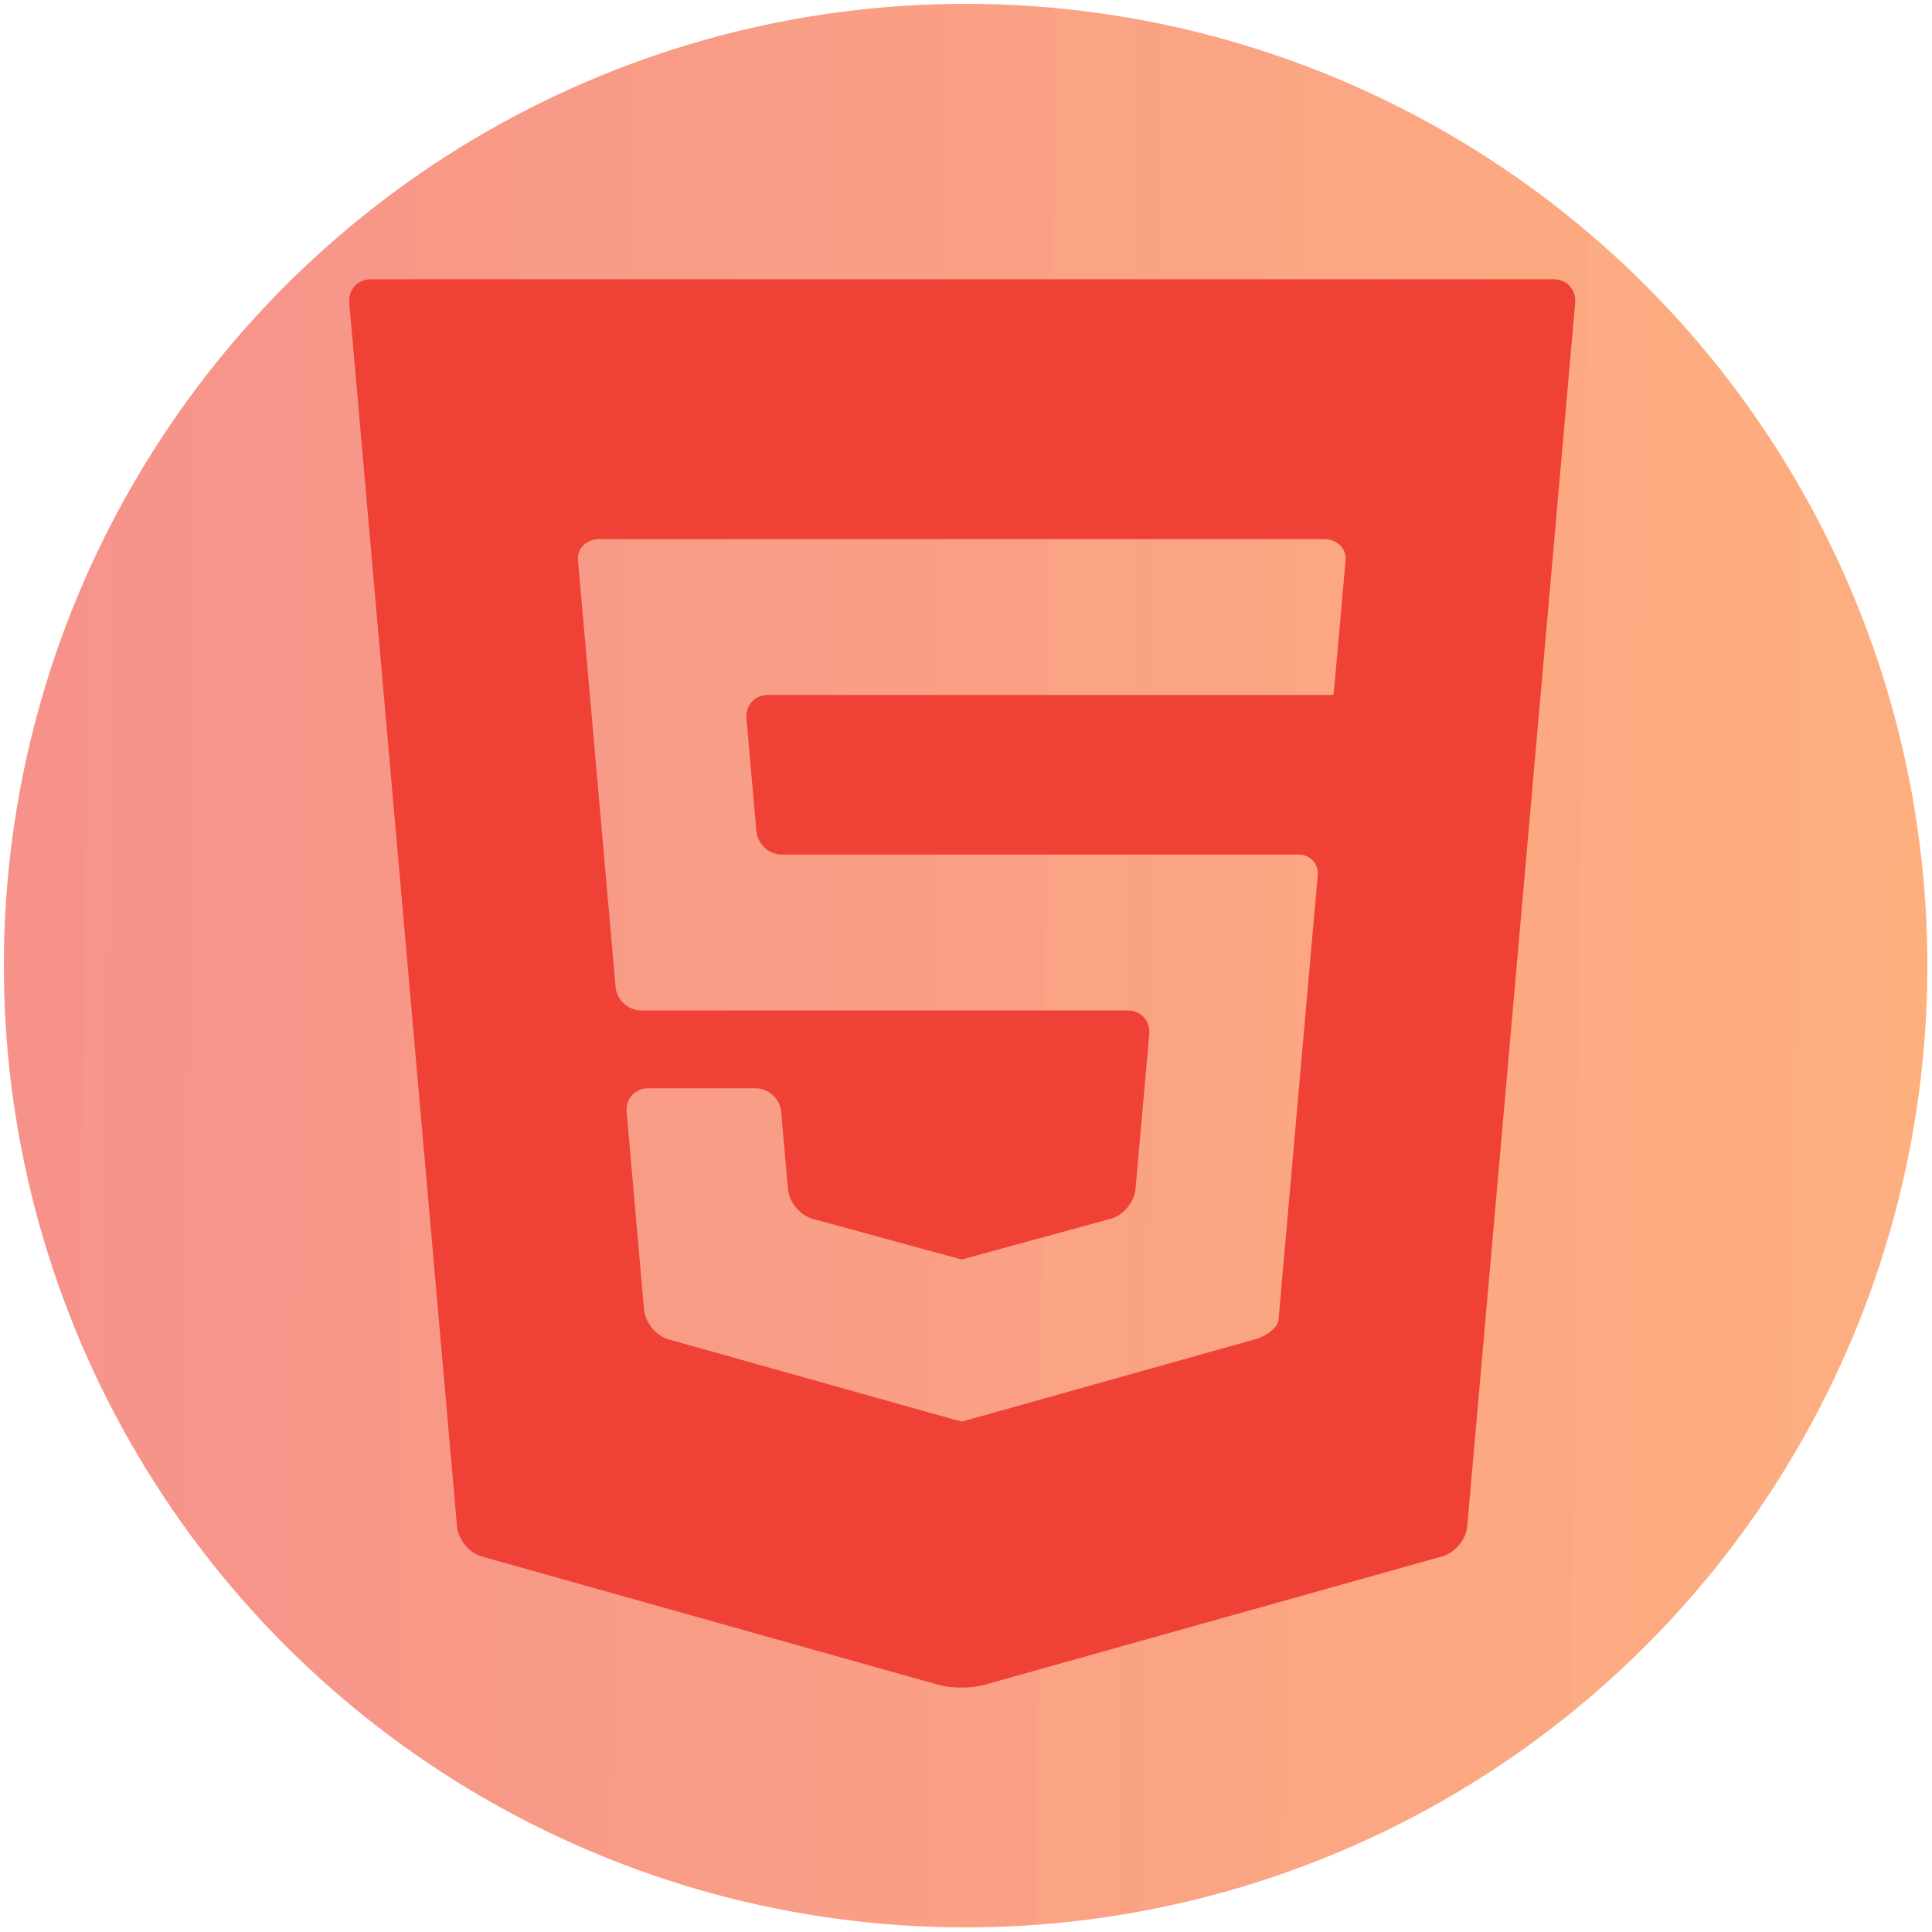
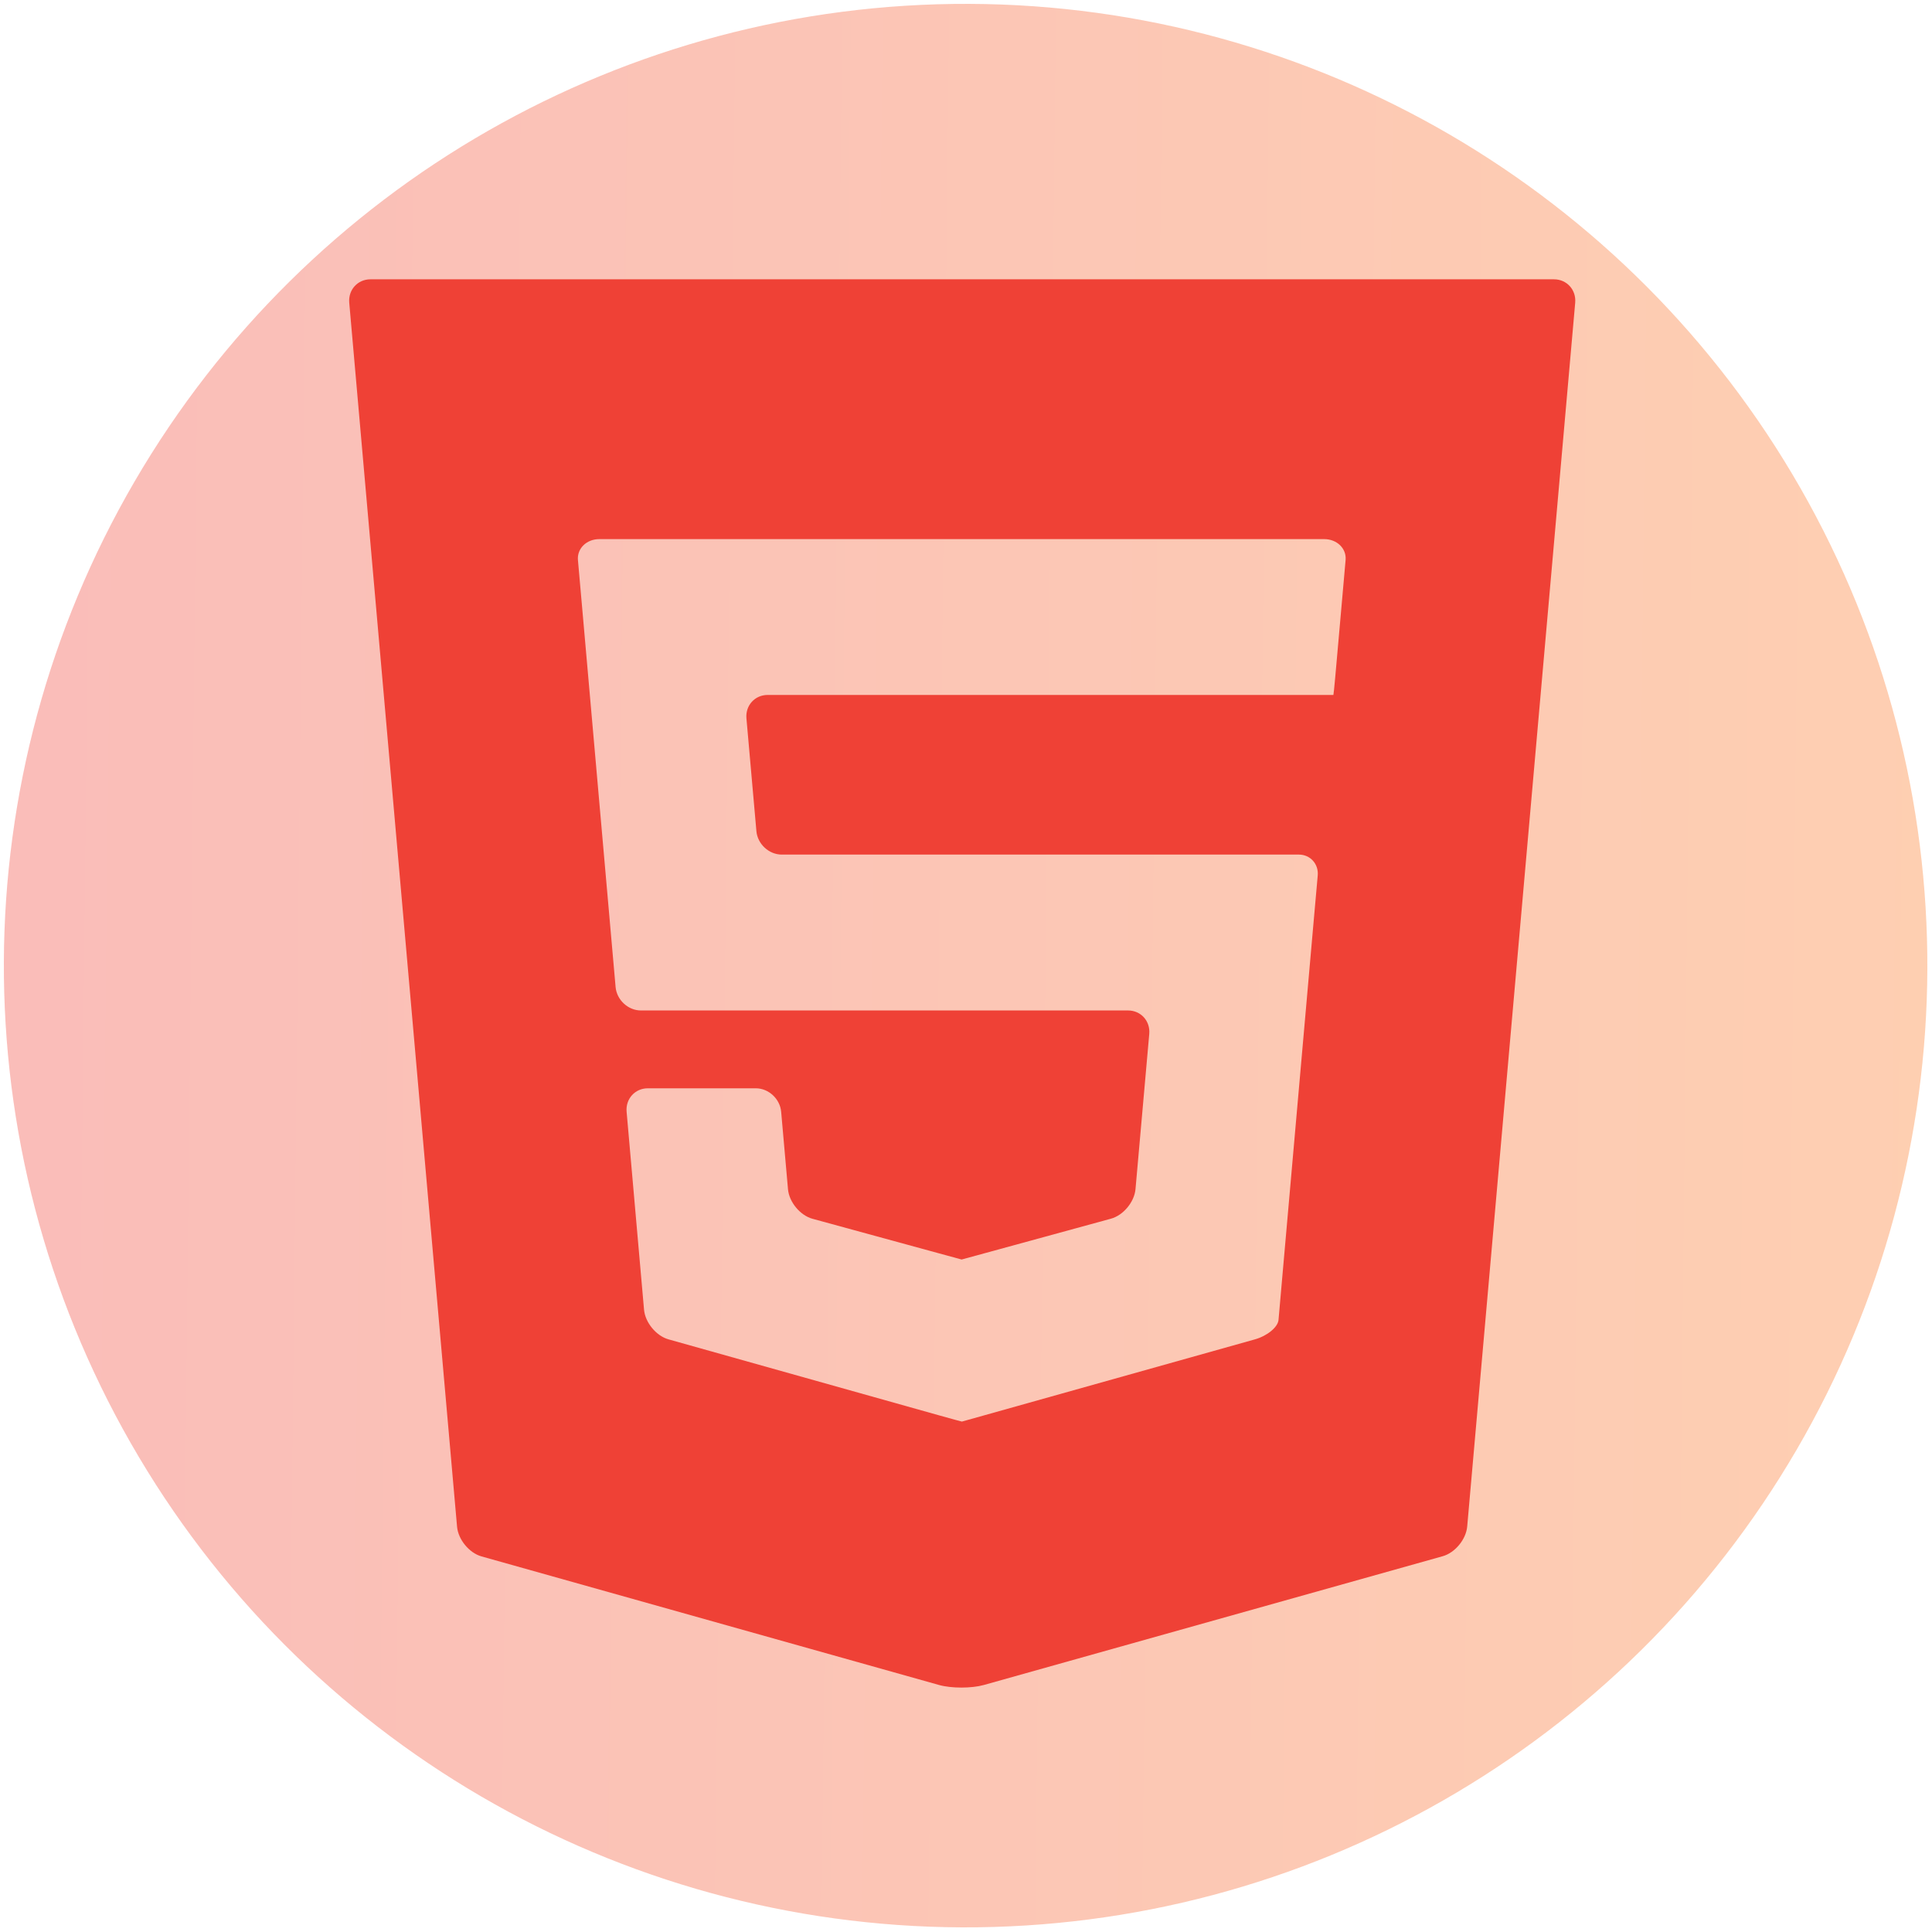
<svg xmlns="http://www.w3.org/2000/svg" width="166" height="166" viewBox="0 0 166 166" fill="none">
-   <circle cx="82.966" cy="82.968" r="82.635" transform="rotate(90.231 82.966 82.968)" fill="url(#paint0_linear)" fill-opacity="0.35" />
  <circle cx="82.966" cy="82.967" r="82.635" transform="rotate(90.231 82.966 82.967)" fill="url(#paint1_linear)" fill-opacity="0.35" />
  <path d="M31.828 23.999C30.729 23.999 29.91 24.905 30.008 26.013L39.271 131.174C39.369 132.282 40.314 133.432 41.374 133.729L80.682 144.776C81.741 145.073 83.474 145.073 84.533 144.777L123.961 133.712C125.02 133.415 125.967 132.265 126.064 131.158L135.343 26.013C135.441 24.905 134.622 23.999 133.523 23.999H31.828ZM115.615 48.117C115.528 49.105 115.377 50.82 115.279 51.928L115.035 54.687C114.937 55.794 114.797 57.378 114.723 58.206C114.649 59.034 114.579 59.711 114.567 59.711C114.554 59.711 113.645 59.711 112.546 59.711H84.673C83.574 59.711 82.666 59.711 82.654 59.711C82.642 59.711 81.733 59.711 80.634 59.711H65.955C64.856 59.711 64.037 60.618 64.135 61.725L64.991 71.413C65.088 72.52 66.068 73.427 67.167 73.427H80.635C81.734 73.427 82.643 73.427 82.654 73.427C82.666 73.427 83.575 73.427 84.674 73.427H107.823C108.922 73.427 110.623 73.427 111.602 73.427C112.58 73.427 113.309 74.235 113.221 75.223C113.131 76.211 112.979 77.926 112.882 79.033L110.128 110.264C110.03 111.372 109.906 112.787 109.852 113.408C109.798 114.03 108.887 114.782 107.828 115.079L84.601 121.597C83.542 121.894 82.662 122.14 82.646 122.144C82.629 122.147 81.75 121.907 80.691 121.61L57.439 115.079C56.38 114.782 55.434 113.633 55.336 112.525L53.839 95.522C53.742 94.415 54.561 93.508 55.66 93.508H57.782C58.881 93.508 60.679 93.508 61.778 93.508H64.942C66.041 93.508 67.019 94.415 67.118 95.522L67.705 102.178C67.802 103.286 68.75 104.429 69.811 104.719L80.687 107.692C81.748 107.982 82.619 108.219 82.624 108.219C82.629 108.219 83.5 107.981 84.561 107.691L95.457 104.711C96.517 104.421 97.466 103.278 97.564 102.17L98.746 88.835C98.844 87.727 98.025 86.821 96.926 86.821H84.674C83.575 86.821 82.666 86.821 82.654 86.821C82.643 86.821 81.734 86.821 80.635 86.821H55.068C53.969 86.821 52.99 85.915 52.893 84.807L49.994 51.928C49.896 50.82 49.745 49.105 49.657 48.117C49.571 47.129 50.398 46.321 51.497 46.321H80.635C81.734 46.321 82.643 46.321 82.654 46.321C82.666 46.321 83.575 46.321 84.674 46.321H113.776C114.875 46.321 115.703 47.129 115.615 48.117Z" fill="#EF4136" />
  <defs>
    <linearGradient id="paint0_linear" x1="84.159" y1="-11.096" x2="82.966" y2="165.603" gradientUnits="userSpaceOnUse">
      <stop stop-color="#FC781F" />
      <stop offset="1" stop-color="#EF4136" />
    </linearGradient>
    <linearGradient id="paint1_linear" x1="84.159" y1="-11.097" x2="82.966" y2="165.602" gradientUnits="userSpaceOnUse">
      <stop stop-color="#FC781F" />
      <stop offset="1" stop-color="#EF4136" />
    </linearGradient>
  </defs>
</svg>